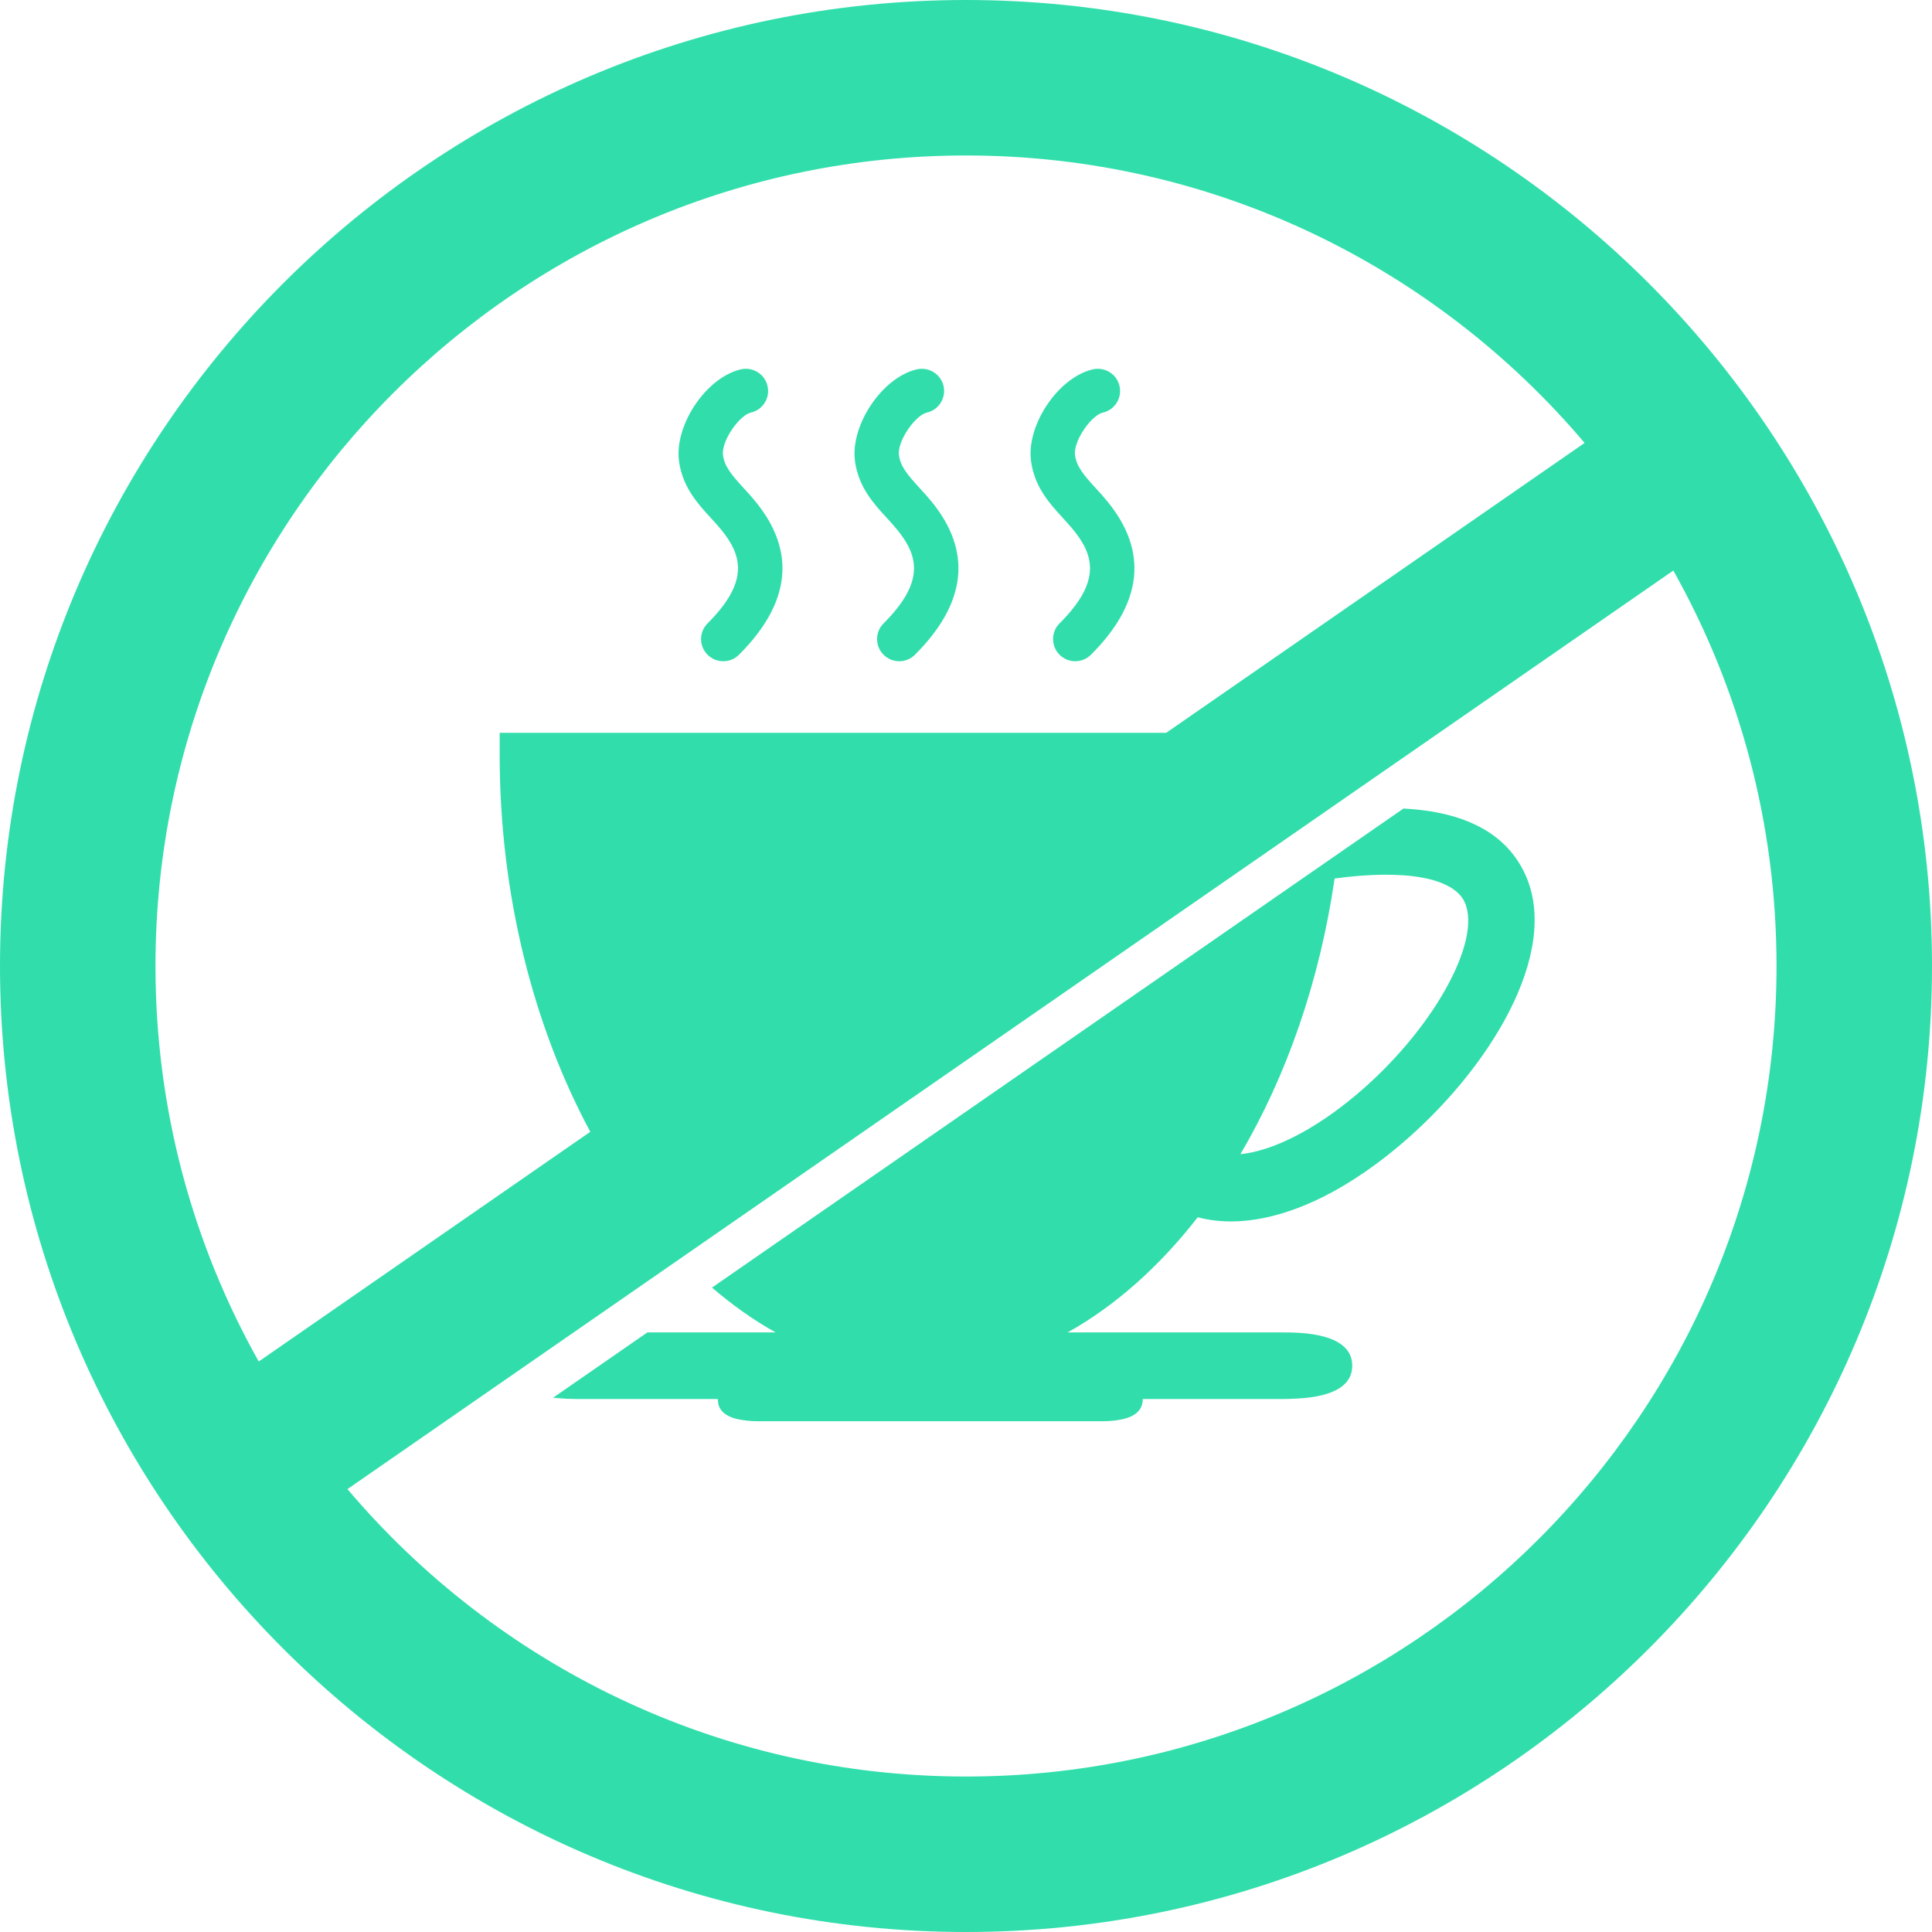
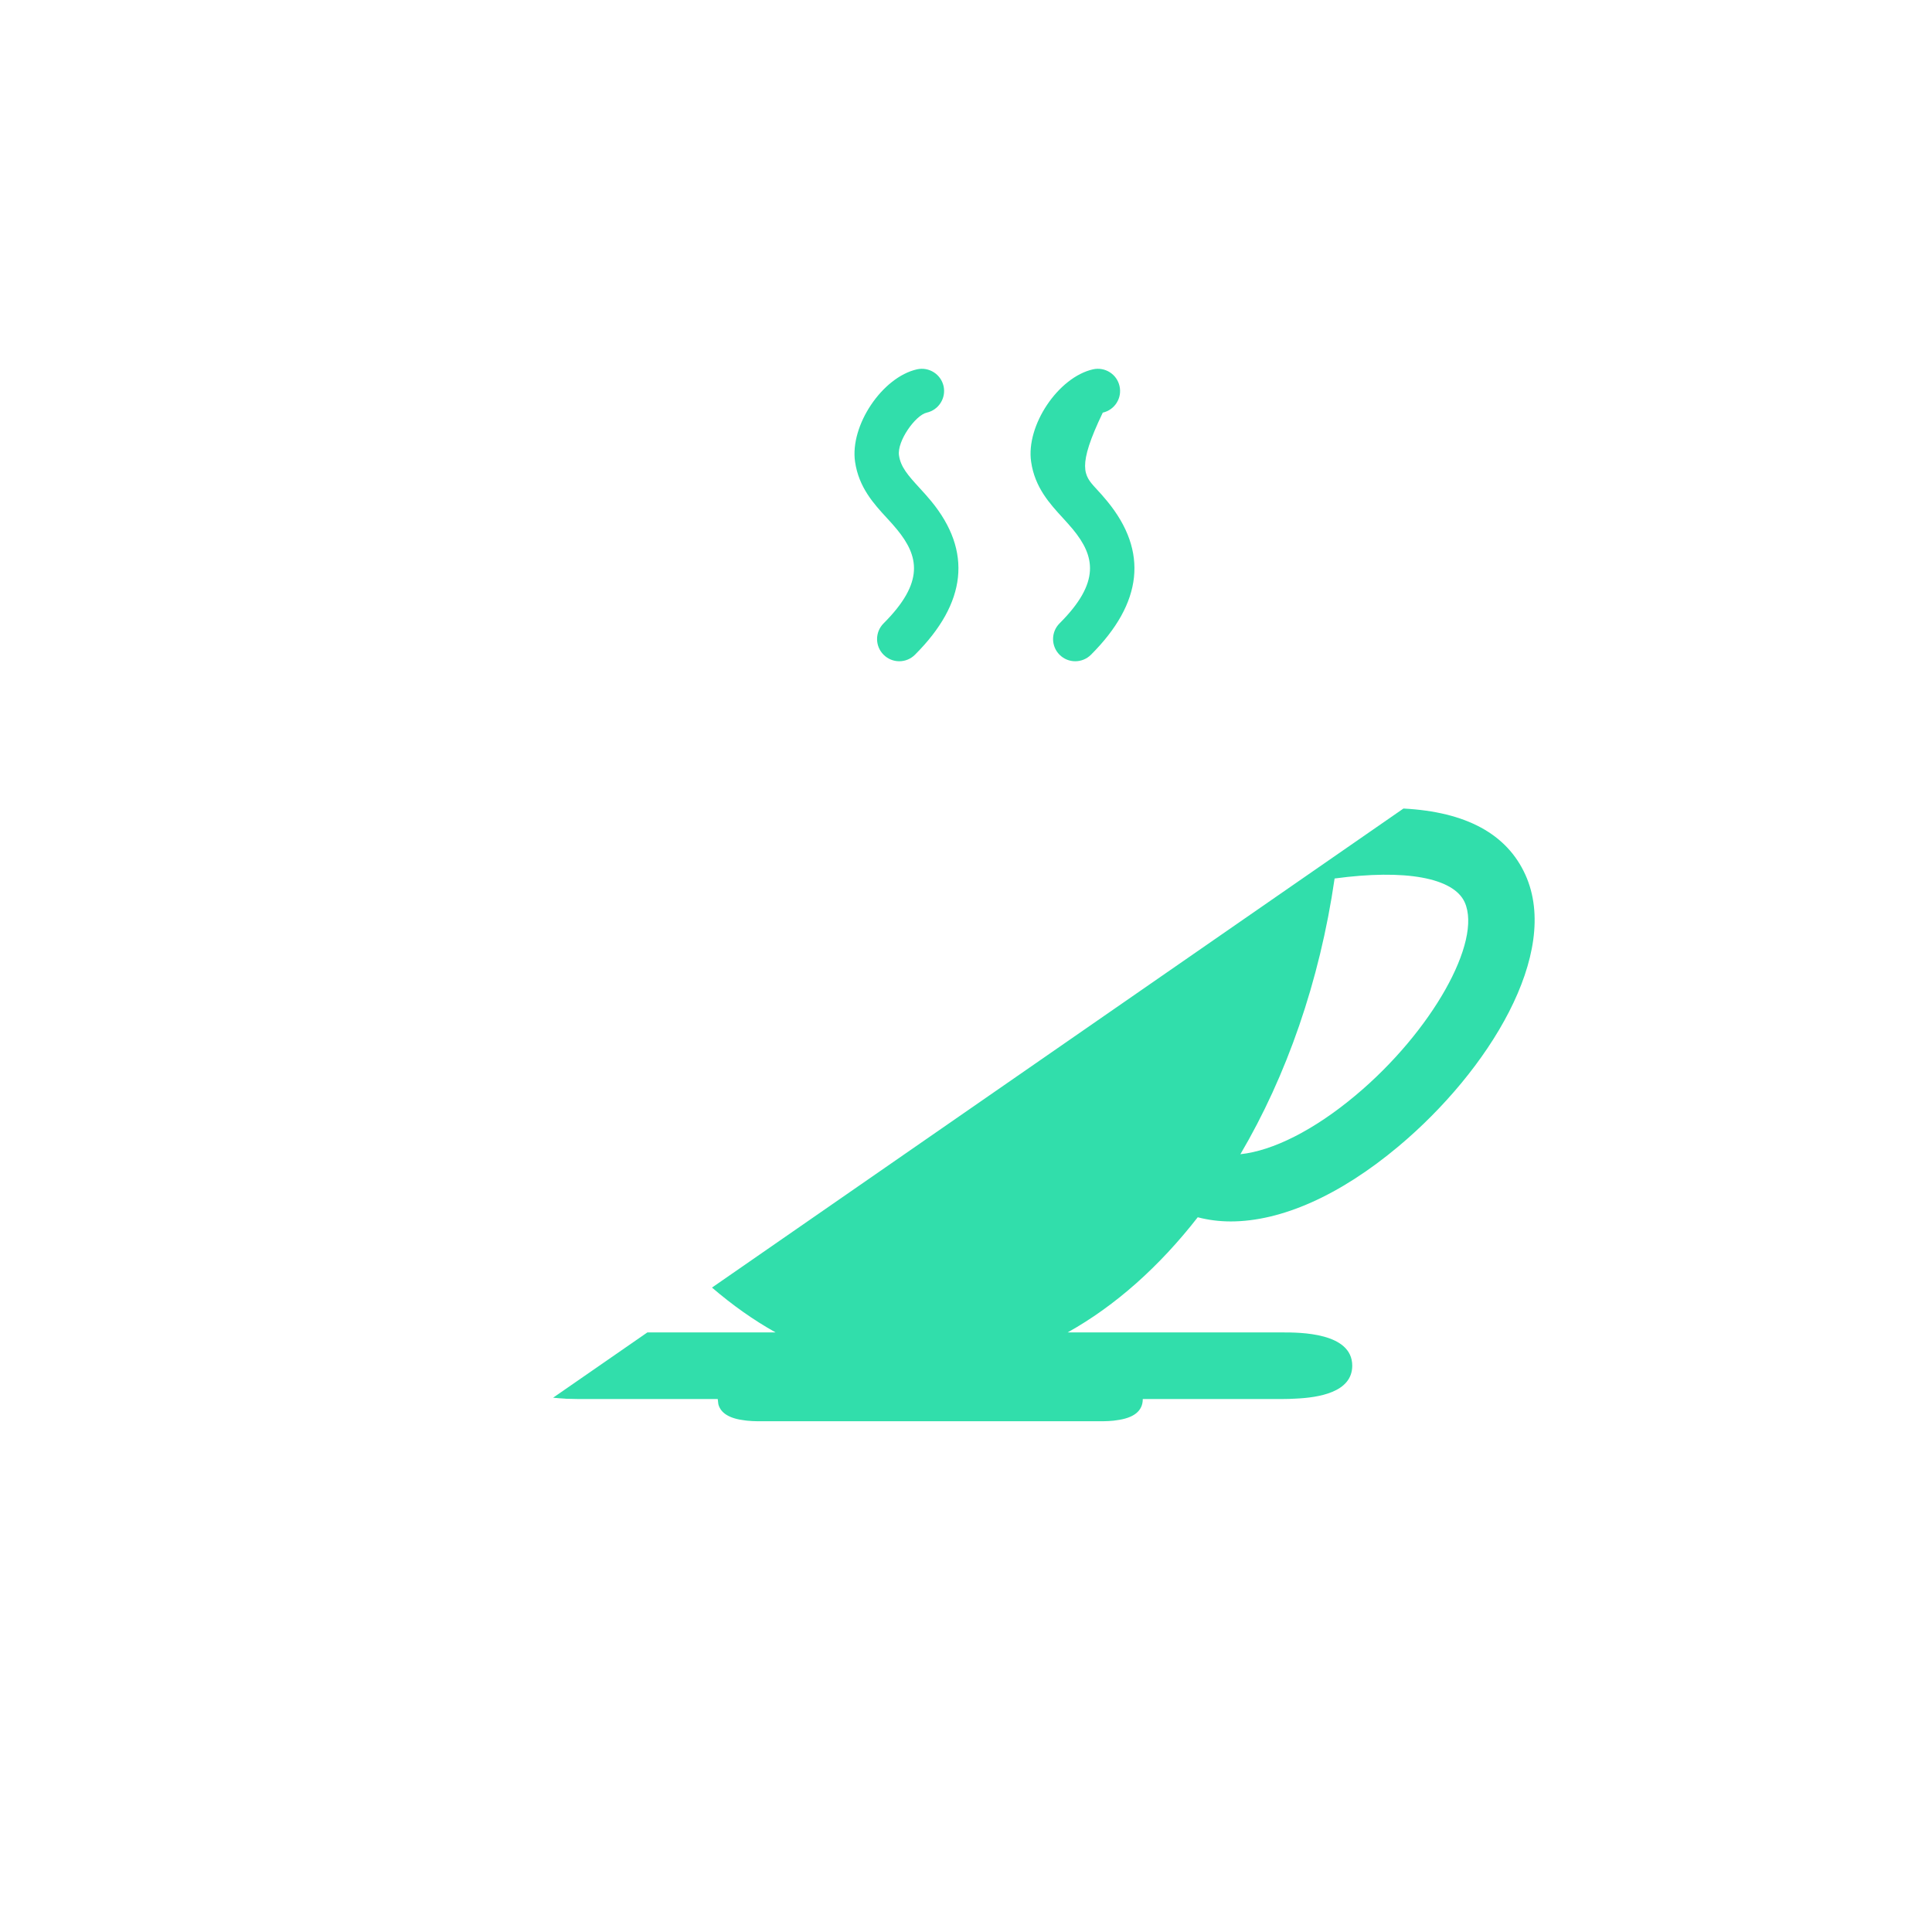
<svg xmlns="http://www.w3.org/2000/svg" fill="none" height="100%" overflow="visible" preserveAspectRatio="none" style="display: block;" viewBox="0 0 38 38" width="100%">
  <g id="icon">
    <path clip-rule="evenodd" d="M27.604 15.903C28.835 15.967 29.639 16.402 30.003 17.207C30.702 18.753 29.278 21.062 27.511 22.544C26.349 23.519 25.194 24.024 24.208 24.024C23.982 24.024 23.764 23.996 23.558 23.942C22.807 24.906 21.942 25.681 20.999 26.207H25.223C25.563 26.207 26.597 26.207 26.597 26.862C26.596 27.39 25.924 27.489 25.486 27.509C25.402 27.514 25.314 27.517 25.223 27.517H22.477C22.477 27.754 22.3 27.893 21.951 27.936C21.935 27.939 21.918 27.942 21.901 27.943C21.837 27.949 21.767 27.954 21.693 27.954H14.901C14.827 27.954 14.759 27.949 14.695 27.943C14.681 27.942 14.668 27.94 14.655 27.938C14.352 27.903 14.175 27.797 14.129 27.619L14.117 27.517H11.371L11.138 27.512C11.127 27.512 11.117 27.51 11.107 27.509C11.036 27.506 10.959 27.499 10.879 27.491L12.733 26.207H15.255C14.82 25.964 14.402 25.667 14.004 25.325L27.604 15.903ZM28.809 17.747C28.59 17.263 27.638 17.091 26.25 17.279C25.956 19.306 25.302 21.165 24.397 22.702C25.032 22.635 25.844 22.232 26.669 21.539C28.157 20.292 29.157 18.52 28.809 17.747Z" fill="#31DEAB" fill-rule="evenodd" />
-     <path d="M14.576 7.264C14.811 7.212 15.044 7.359 15.097 7.595C15.15 7.83 15.002 8.063 14.767 8.116C14.544 8.166 14.18 8.678 14.221 8.957C14.254 9.184 14.398 9.35 14.628 9.601C14.705 9.685 14.783 9.77 14.856 9.86C15.663 10.843 15.555 11.859 14.535 12.878C14.45 12.963 14.338 13.006 14.226 13.006C14.114 13.006 14.002 12.963 13.917 12.878C13.746 12.708 13.746 12.432 13.917 12.261C14.728 11.45 14.609 10.936 14.181 10.413C14.118 10.337 14.051 10.264 13.985 10.192C13.725 9.909 13.431 9.589 13.357 9.083C13.253 8.37 13.89 7.418 14.576 7.264Z" fill="#31DEAB" />
    <path d="M18.037 7.264C18.272 7.212 18.506 7.36 18.559 7.595C18.611 7.83 18.463 8.063 18.228 8.116C18.005 8.166 17.641 8.678 17.682 8.957C17.715 9.185 17.859 9.35 18.09 9.601C18.167 9.685 18.244 9.77 18.318 9.86C19.124 10.843 19.016 11.859 17.996 12.878C17.911 12.963 17.799 13.006 17.688 13.006C17.576 13.006 17.464 12.963 17.379 12.878C17.208 12.708 17.208 12.432 17.379 12.261C18.19 11.45 18.071 10.936 17.642 10.413C17.58 10.337 17.513 10.264 17.447 10.192C17.187 9.91 16.892 9.589 16.818 9.083C16.714 8.37 17.352 7.418 18.037 7.264Z" fill="#31DEAB" />
-     <path d="M21.499 7.264C21.734 7.212 21.968 7.359 22.02 7.595C22.073 7.83 21.925 8.063 21.69 8.116C21.466 8.166 21.104 8.678 21.145 8.957C21.178 9.184 21.321 9.35 21.551 9.601C21.629 9.685 21.706 9.77 21.779 9.86C22.586 10.843 22.478 11.859 21.458 12.878C21.373 12.963 21.26 13.006 21.148 13.006C21.037 13.006 20.925 12.963 20.84 12.878C20.67 12.708 20.67 12.431 20.84 12.261C21.652 11.45 21.533 10.936 21.104 10.413C21.041 10.337 20.974 10.264 20.909 10.192C20.649 9.909 20.354 9.589 20.281 9.083C20.176 8.37 20.814 7.418 21.499 7.264Z" fill="#31DEAB" />
-     <path clip-rule="evenodd" d="M19 0C29.477 0 38 8.524 38 19C38 29.476 29.477 38 19 38C8.523 38 0 29.476 0 19C9.46597e-06 8.524 8.523 3.84065e-06 19 0ZM6.834 29.289C9.76 32.744 14.128 34.942 19 34.942C27.791 34.942 34.942 27.791 34.942 19C34.942 16.177 34.204 13.524 32.912 11.222L6.834 29.289ZM19 3.058C10.209 3.058 3.058 10.21 3.058 19C3.058 21.823 3.796 24.477 5.089 26.779L11.61 22.261C10.499 20.195 9.828 17.613 9.828 14.85V14.414H22.937L31.167 8.712C28.241 5.256 23.873 3.058 19 3.058Z" fill="#31DEAB" fill-rule="evenodd" />
+     <path d="M21.499 7.264C21.734 7.212 21.968 7.359 22.02 7.595C22.073 7.83 21.925 8.063 21.69 8.116C21.178 9.184 21.321 9.35 21.551 9.601C21.629 9.685 21.706 9.77 21.779 9.86C22.586 10.843 22.478 11.859 21.458 12.878C21.373 12.963 21.26 13.006 21.148 13.006C21.037 13.006 20.925 12.963 20.84 12.878C20.67 12.708 20.67 12.431 20.84 12.261C21.652 11.45 21.533 10.936 21.104 10.413C21.041 10.337 20.974 10.264 20.909 10.192C20.649 9.909 20.354 9.589 20.281 9.083C20.176 8.37 20.814 7.418 21.499 7.264Z" fill="#31DEAB" />
  </g>
</svg>